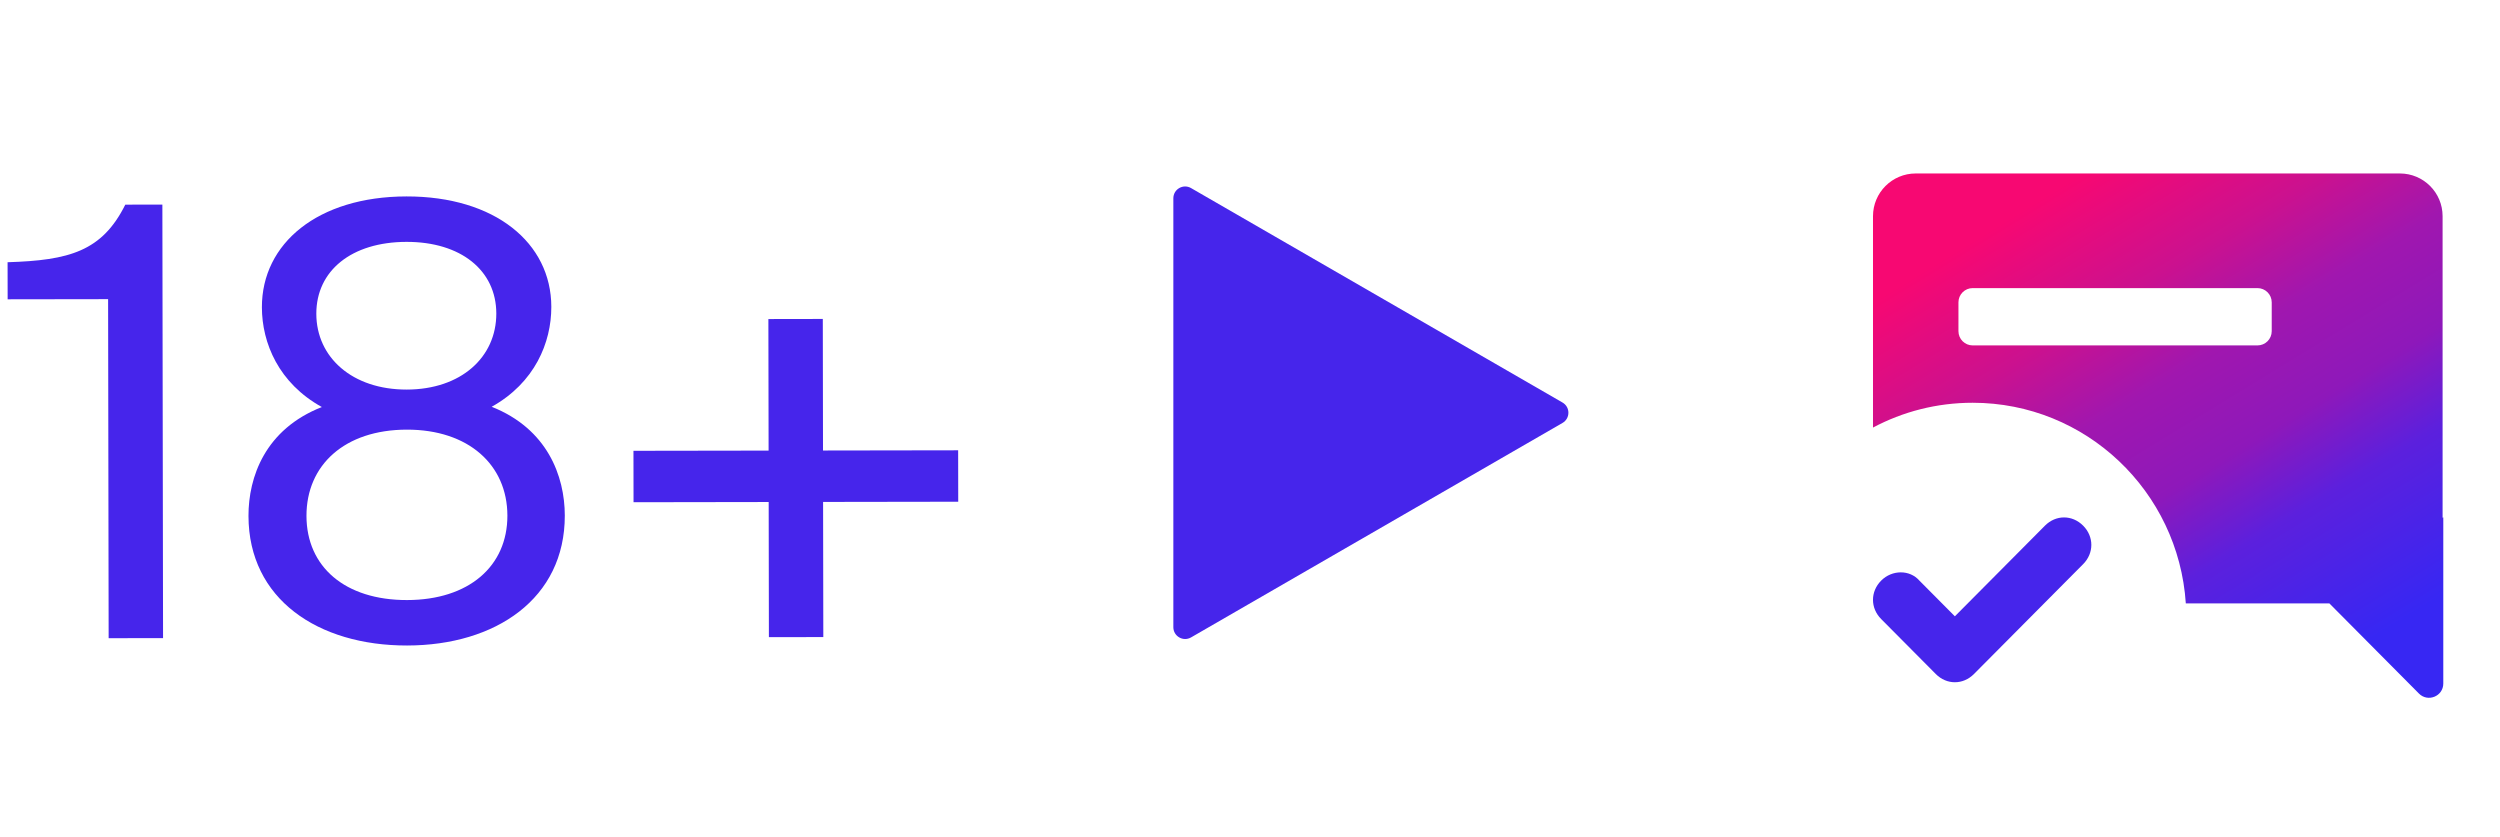
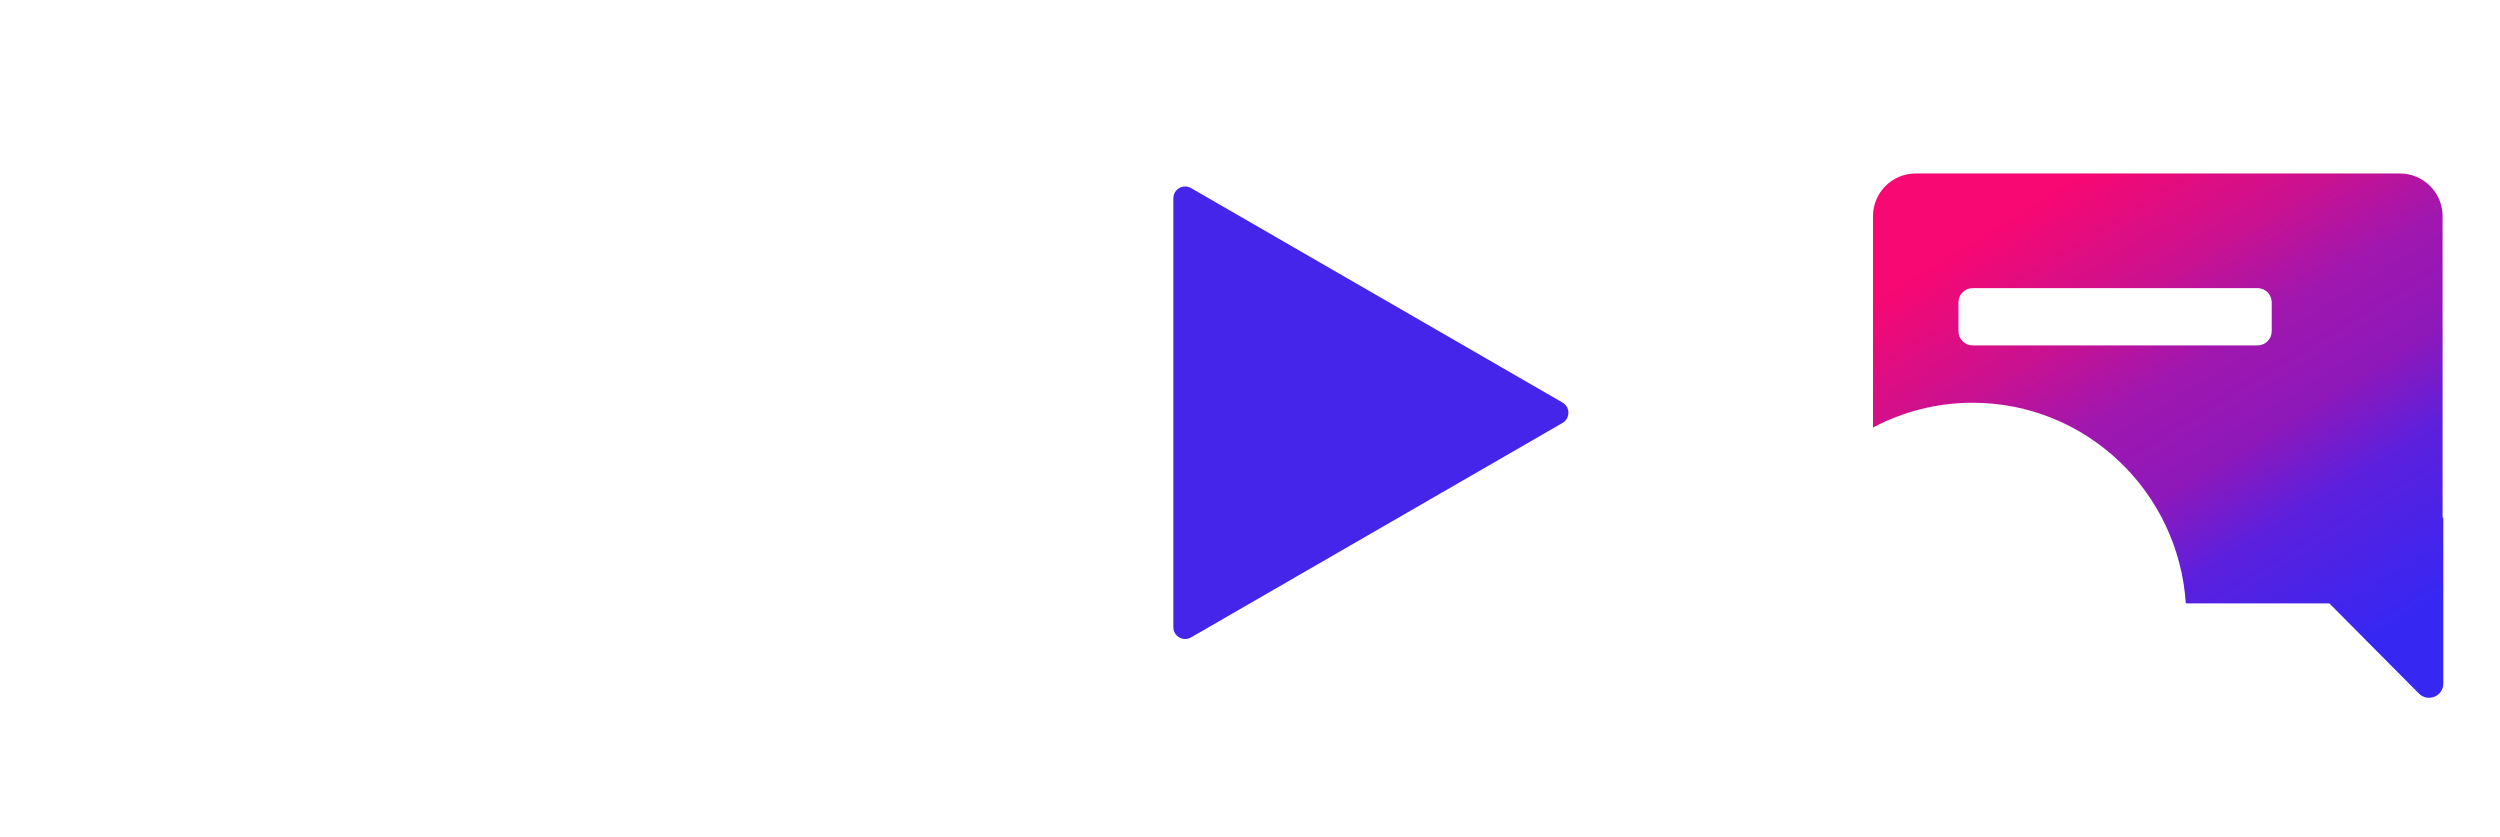
<svg xmlns="http://www.w3.org/2000/svg" width="212" height="71" viewBox="0 0 212 71" fill="none">
-   <path d="M165.773 57.854C165.194 57.854 164.616 57.621 164.153 57.155L159.524 52.496C158.598 51.565 158.598 50.167 159.524 49.235C160.45 48.303 161.954 48.303 162.764 49.235L165.773 52.263L173.411 44.577C174.337 43.645 175.725 43.645 176.651 44.577C177.577 45.508 177.577 46.906 176.651 47.838L167.393 57.155C166.93 57.621 166.352 57.854 165.773 57.854Z" fill="#4625EB" />
  <path fill-rule="evenodd" clip-rule="evenodd" d="M162.453 14.71C160.452 14.71 158.83 16.332 158.83 18.332V36.257C161.354 34.914 164.23 34.154 167.283 34.154C176.881 34.154 184.736 41.667 185.357 51.169H197.531L205.127 58.814C205.887 59.579 207.191 59.041 207.191 57.963V43.877L207.132 43.901V18.332C207.132 16.332 205.51 14.71 203.51 14.71H162.453ZM167.283 24.431C166.616 24.431 166.076 24.972 166.076 25.639V28.084C166.076 28.75 166.616 29.291 167.283 29.291H191.434C192.101 29.291 192.642 28.75 192.642 28.084V25.639C192.642 24.972 192.101 24.431 191.434 24.431H167.283Z" fill="url(#paint0_linear_1410_3069)" />
-   <path d="M13.827 54.112L13.769 17.349L10.625 17.354C8.654 21.312 5.866 22.077 0.643 22.237L0.648 25.381L9.167 25.368L9.213 54.119L13.827 54.112ZM34.465 16.657C26.961 16.669 22.2 20.631 22.209 26.057C22.214 29.1 23.639 32.495 27.293 34.517C22.479 36.401 21.065 40.46 21.071 43.756C21.082 50.805 26.97 54.751 34.526 54.739C42.031 54.727 47.906 50.763 47.895 43.714C47.89 40.367 46.413 36.364 41.694 34.495C45.342 32.461 46.757 29.061 46.752 26.019C46.743 20.593 41.97 16.645 34.465 16.657ZM34.497 36.433C39.72 36.425 43.02 39.411 43.027 43.722C43.034 48.032 39.742 50.877 34.52 50.885C29.246 50.893 25.996 48.059 25.989 43.748C25.983 39.438 29.223 36.441 34.497 36.433ZM42.087 26.584C42.093 30.285 39.106 33.028 34.491 33.036C29.877 33.043 26.83 30.309 26.824 26.608C26.819 22.957 29.806 20.518 34.472 20.511C39.086 20.503 42.082 22.933 42.087 26.584ZM69.817 54.024L69.798 42.564L81.258 42.546L81.251 38.185L69.791 38.203L69.774 27.047L65.159 27.055L65.177 38.21L53.717 38.228L53.724 42.589L65.184 42.571L65.202 54.031L69.817 54.024Z" fill="#4625EB" />
  <path d="M132.5 34.134C133.167 34.519 133.167 35.481 132.5 35.866L101 54.053C100.333 54.438 99.5 53.956 99.5 53.187L99.5 16.814C99.5 16.044 100.333 15.563 101 15.948L132.5 34.134Z" fill="#4625EB" />
  <defs>
    <linearGradient id="paint0_linear_1410_3069" x1="170.443" y1="18.5" x2="194.692" y2="58.11" gradientUnits="userSpaceOnUse">
      <stop stop-color="#F70872" />
      <stop offset="0.23" stop-color="#CB118F" />
      <stop offset="0.401" stop-color="#A017AF" />
      <stop offset="0.578" stop-color="#8E18BA" />
      <stop offset="0.733" stop-color="#5C20DD" />
      <stop offset="1" stop-color="#3727F3" />
    </linearGradient>
  </defs>
</svg>